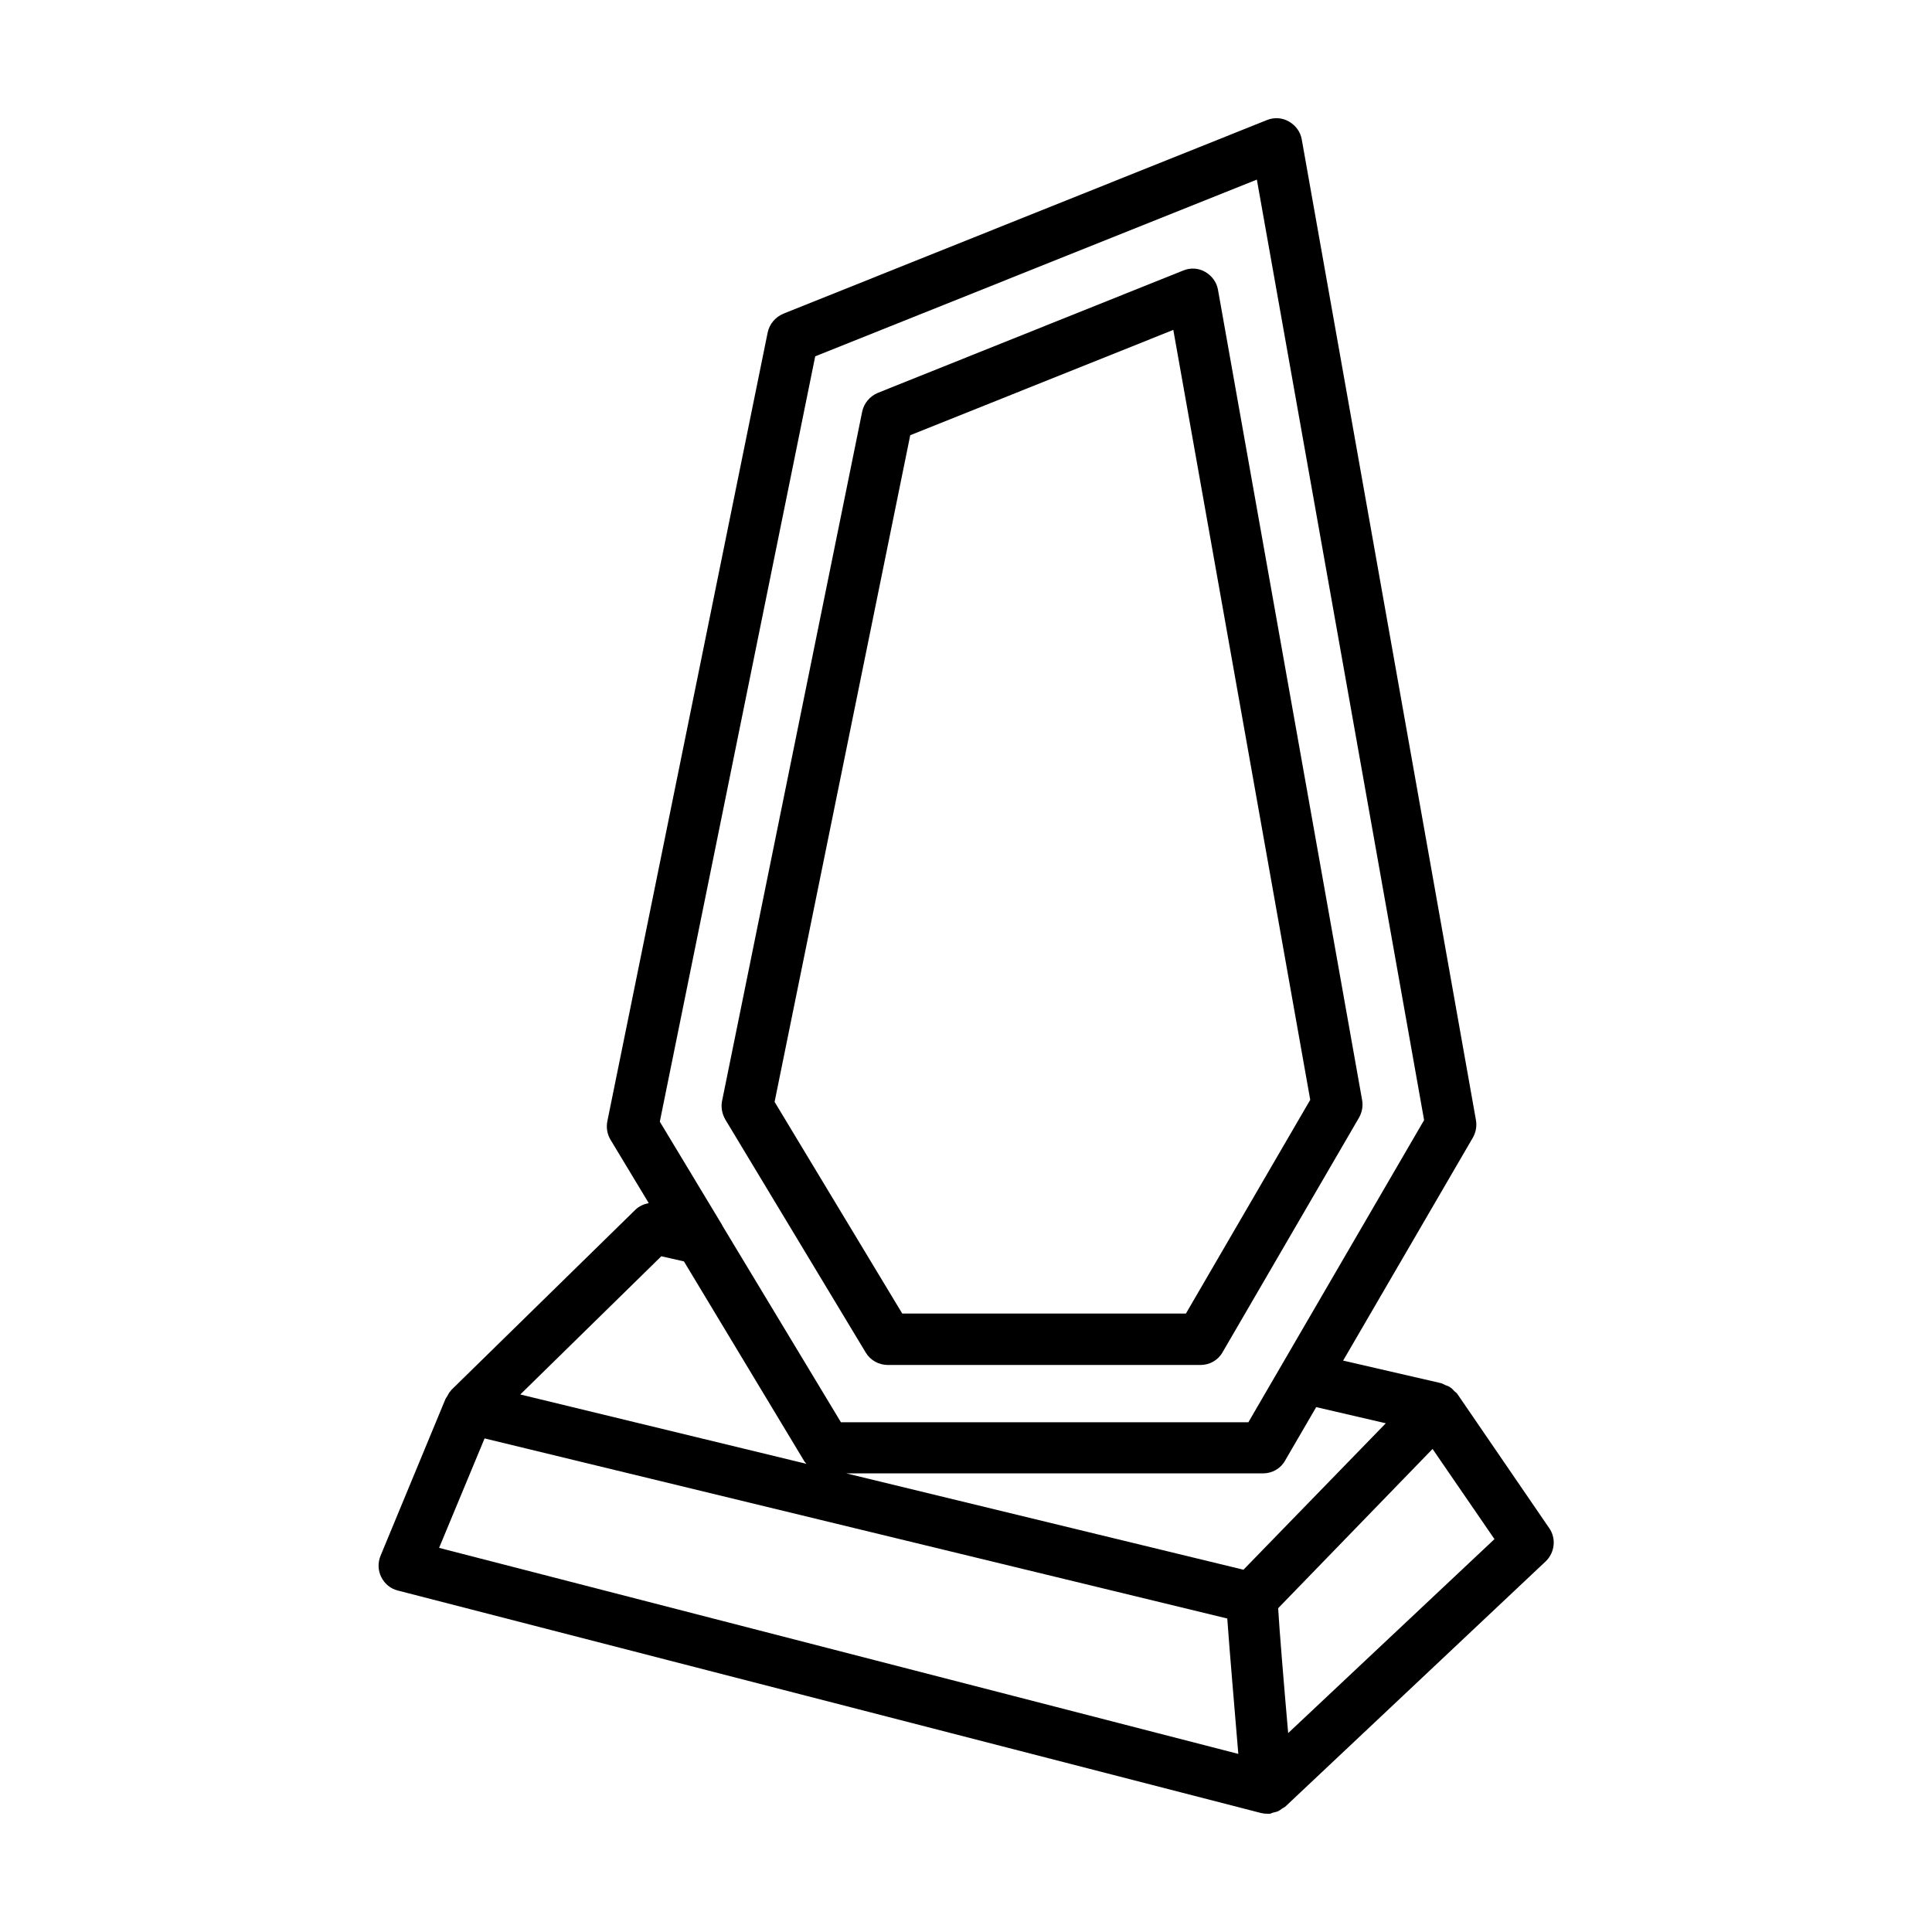
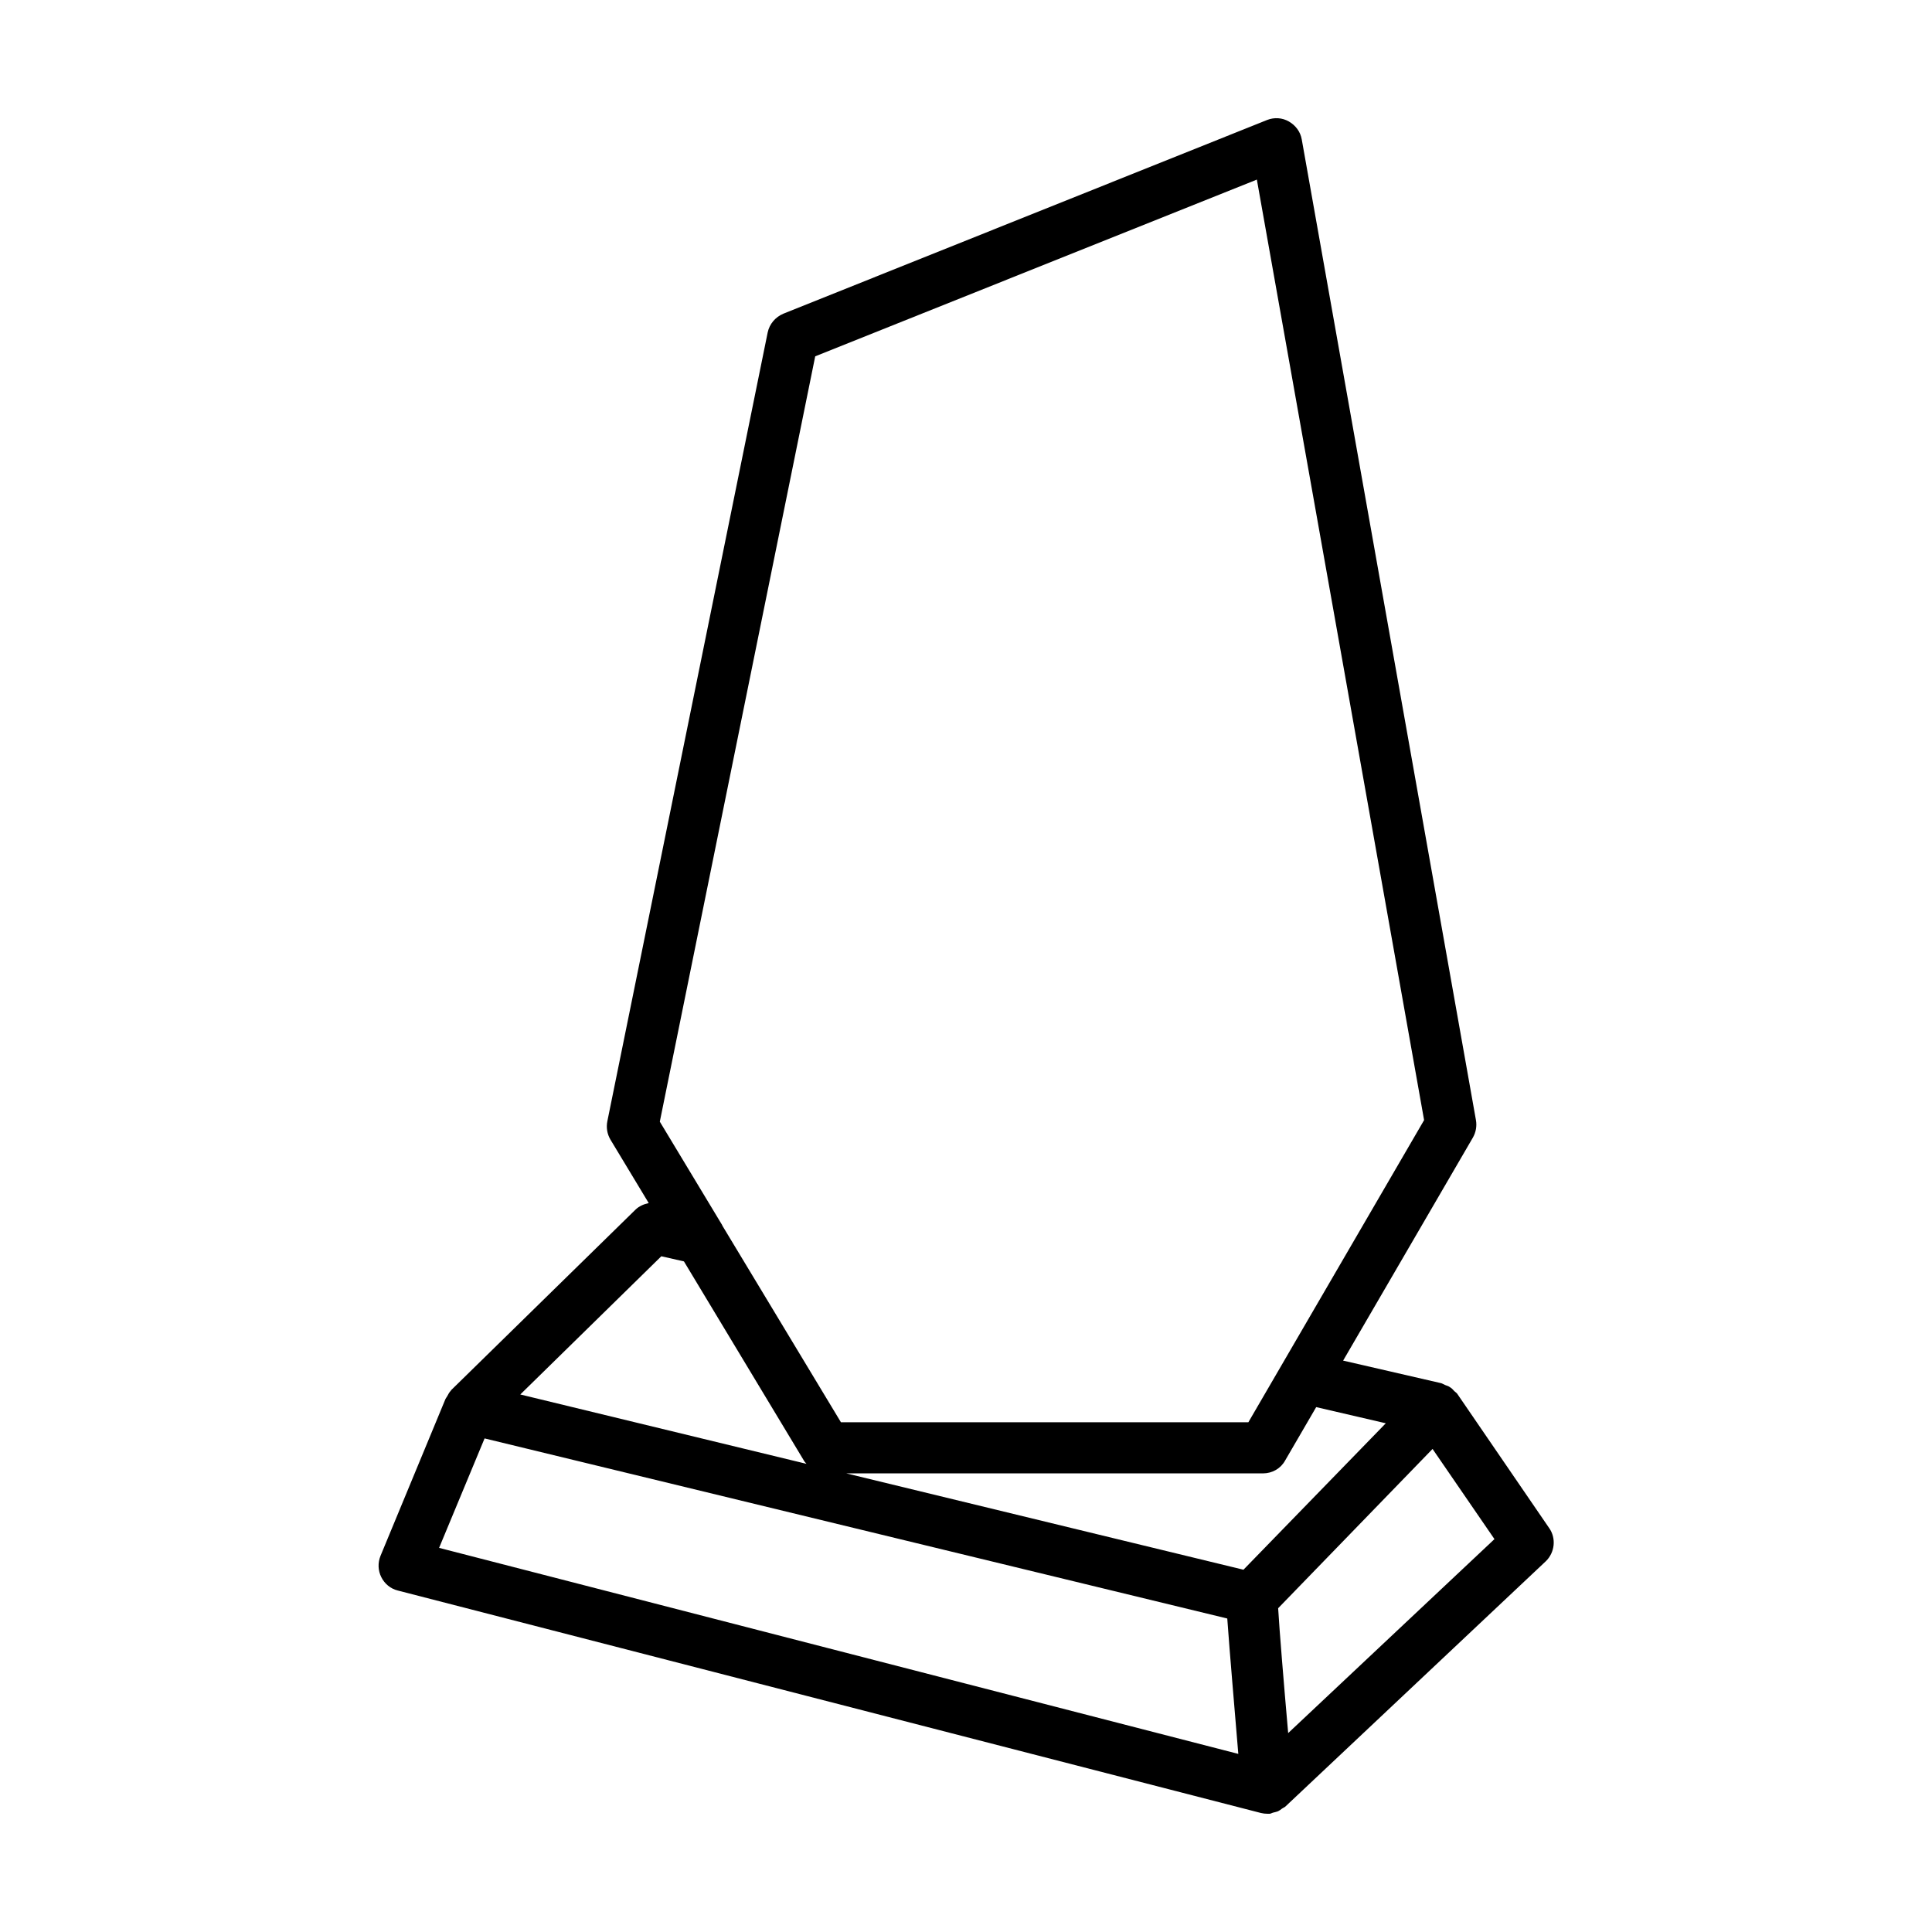
<svg xmlns="http://www.w3.org/2000/svg" fill="#000000" width="800px" height="800px" version="1.1" viewBox="144 144 512 512">
  <g>
    <path d="m554.55 548.96-24.375-35.605c-0.203-0.273-0.477-0.41-0.75-0.68-0.34-0.41-0.75-0.816-1.227-1.09-0.34-0.273-0.75-0.34-1.227-0.543-0.34-0.137-0.613-0.34-1.02-0.477l-26.008-5.992 34.383-59.094c0.816-1.43 1.09-3.062 0.816-4.629l-46.16-259.88c-0.34-2.043-1.633-3.746-3.402-4.766-1.77-1.02-3.879-1.156-5.785-0.406l-128.2 51.336c-2.109 0.887-3.676 2.723-4.152 4.969l-42.484 209.01c-0.34 1.703-0.066 3.402 0.816 4.902l10.145 16.816c-1.293 0.273-2.586 0.816-3.539 1.77l-48.816 47.793c-0.066 0.066-0.066 0.066-0.066 0.137-0.41 0.41-0.68 0.887-0.953 1.43-0.137 0.273-0.34 0.477-0.477 0.75l-17.227 41.598c-0.75 1.84-0.68 3.879 0.203 5.652 0.887 1.77 2.449 3.062 4.356 3.539l228.76 58.961c0.543 0.137 1.156 0.203 1.703 0.203h0.613c0.273 0 0.543-0.203 0.816-0.273 0.477-0.137 0.953-0.203 1.43-0.41 0.41-0.203 0.68-0.41 1.02-0.68 0.273-0.203 0.543-0.273 0.816-0.477l69.105-65.086c2.383-2.316 2.793-6.059 0.887-8.785zm-43.301-27.777-37.719 38.809-105.25-25.531h110.43c2.449 0 4.699-1.293 5.856-3.402l8.238-14.16zm-151.21-282.75 117.04-46.84 44.32 249.25-46.566 80.066h-107.98l-31.453-52.152v-0.066l-16.543-27.438zm-40.781 238.49 5.992 1.363 31.863 52.898c0.137 0.273 0.41 0.477 0.613 0.75l-75.844-18.383zm-46.84 48.273 196.82 47.727c0.613 8.715 2.043 25.191 2.926 35.879l-211.8-54.602zm212.96 78.09c-1.156-13.141-2.316-27.234-2.656-33.09l40.918-42.211 16.406 23.898z" />
-     <path d="m336.27 440.78 37.172 61.684c1.227 2.043 3.473 3.269 5.856 3.269h82.855c2.449 0 4.699-1.293 5.856-3.402l36.152-62.16c0.816-1.43 1.09-3.062 0.816-4.629l-38.195-214.73c-0.34-2.043-1.633-3.746-3.402-4.766-1.77-1.02-3.949-1.156-5.856-0.34l-80.883 32.406c-2.109 0.887-3.676 2.723-4.152 4.969l-37.172 182.87c-0.273 1.625 0.066 3.328 0.953 4.828zm48.953-181.44 69.715-27.914 36.289 204.04-32.953 56.645h-75.164l-33.836-56.102z" />
  </g>
</svg>